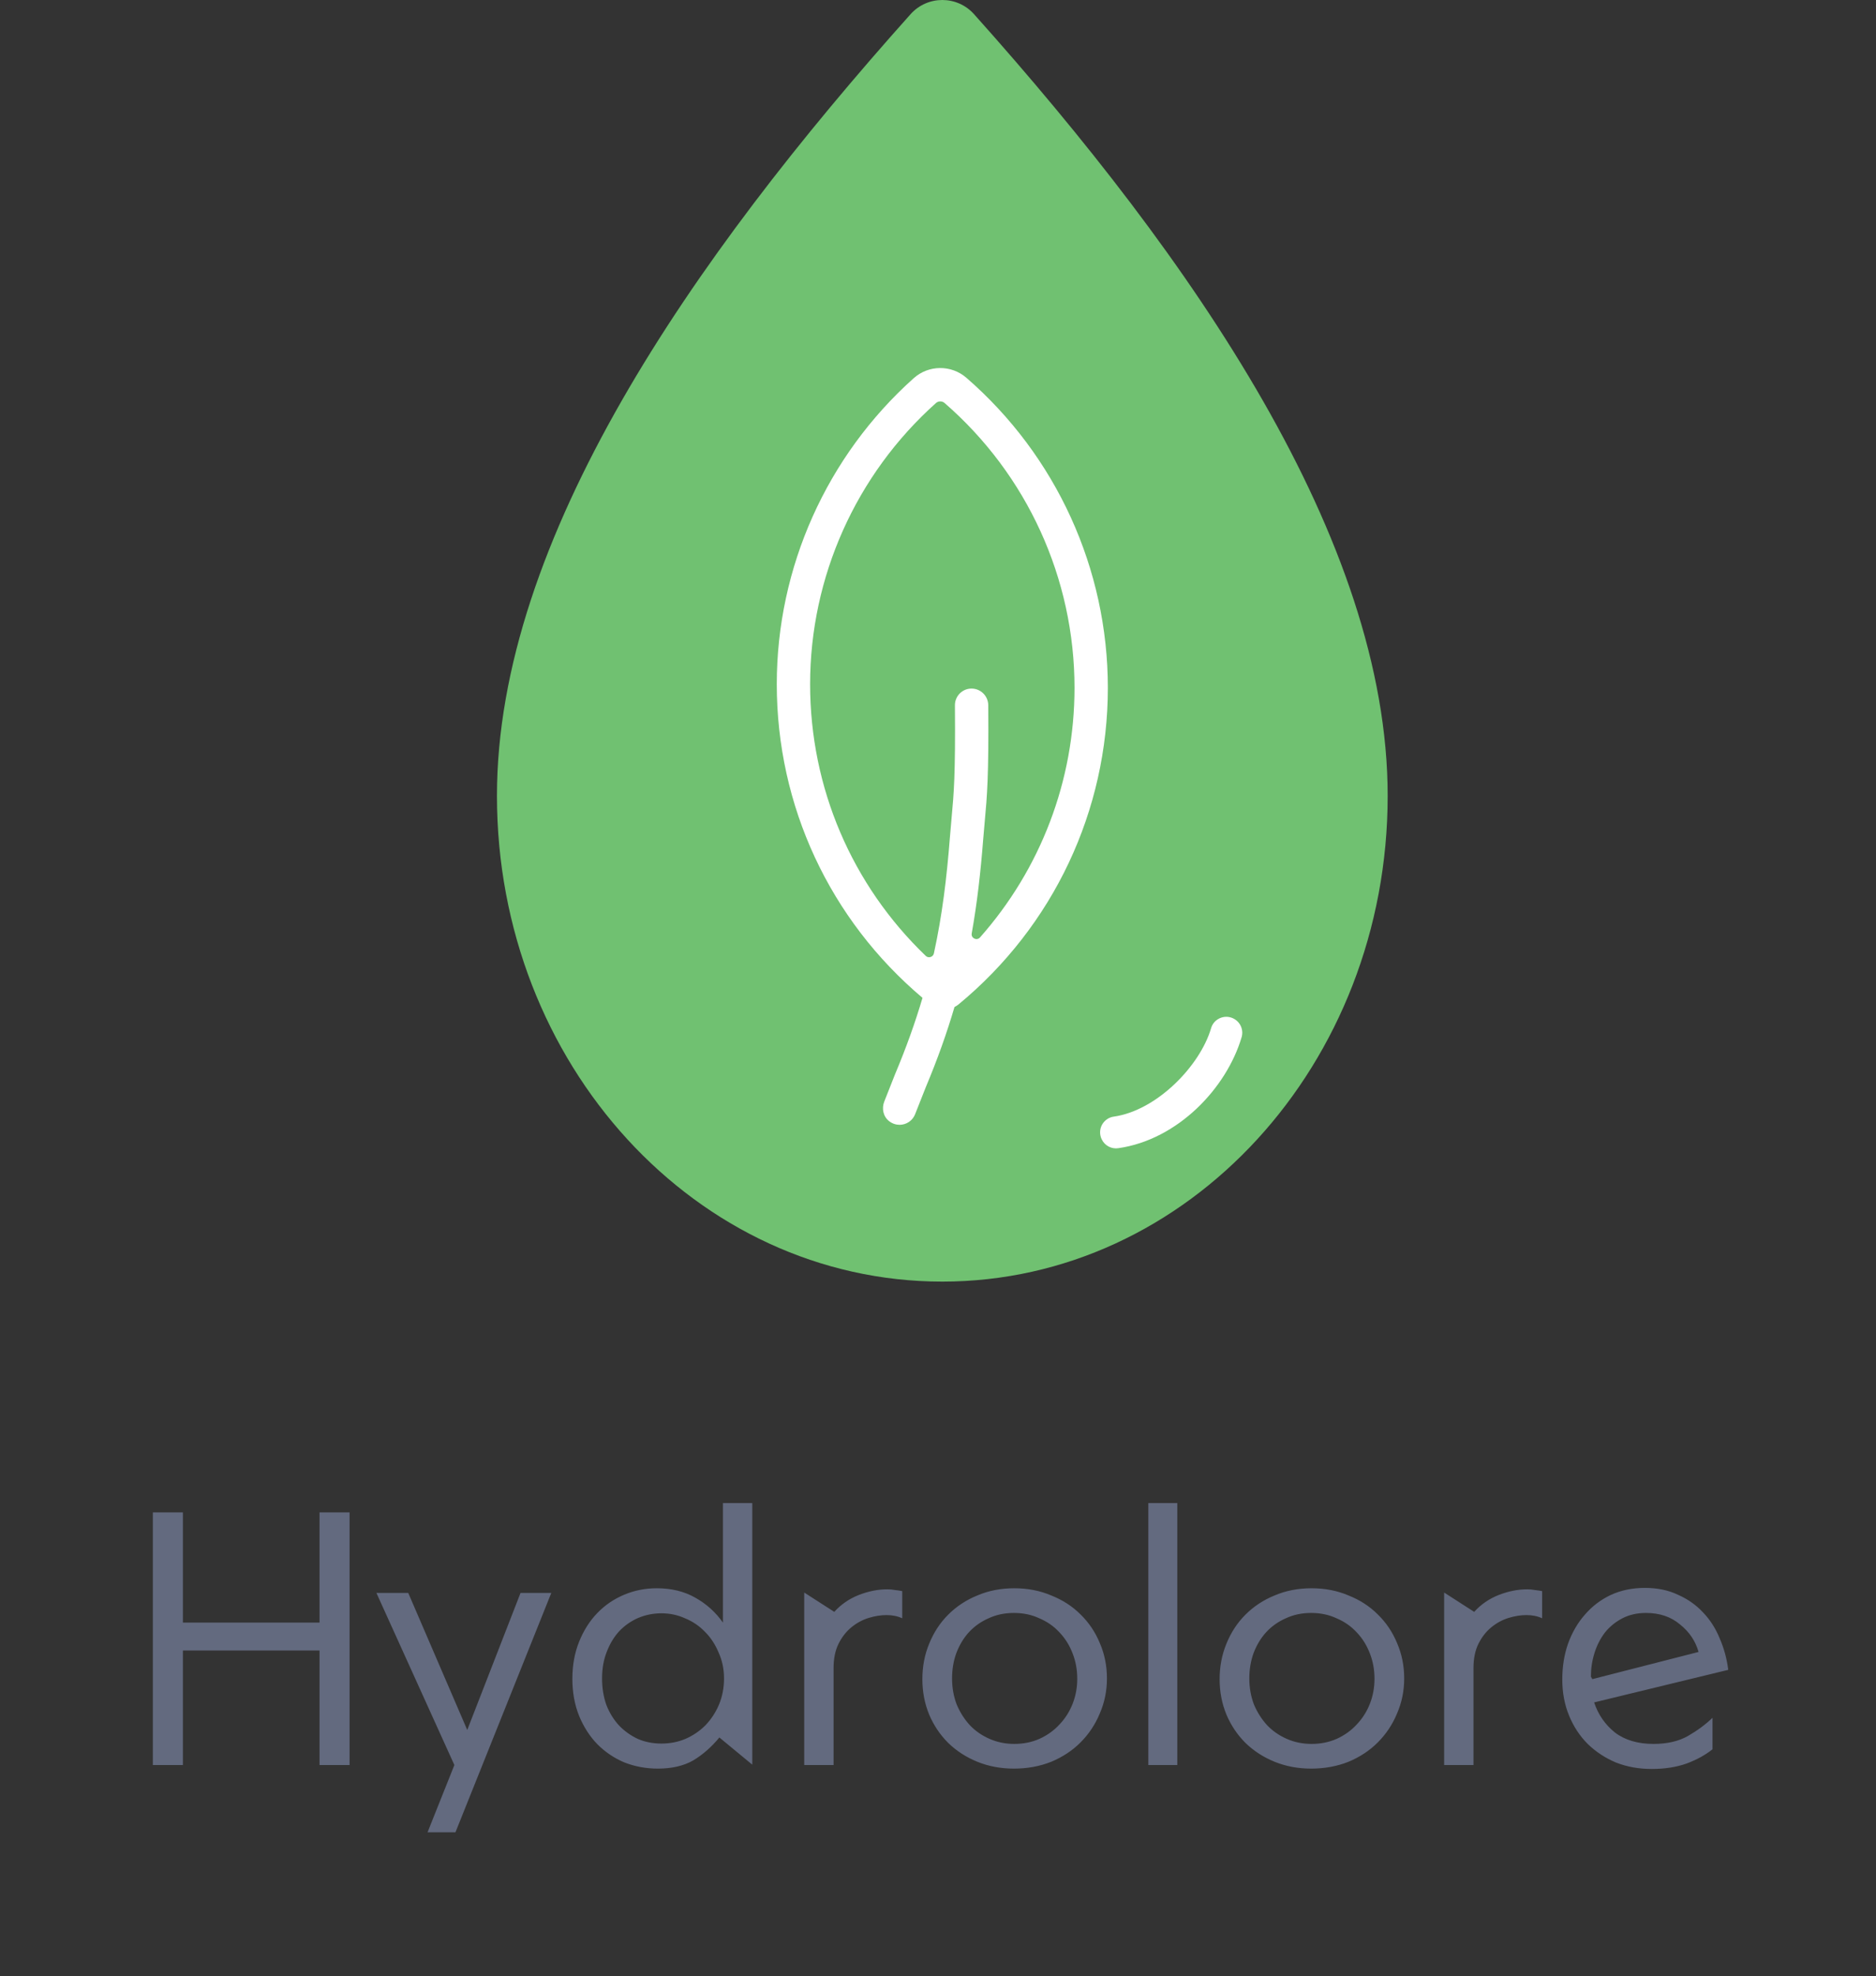
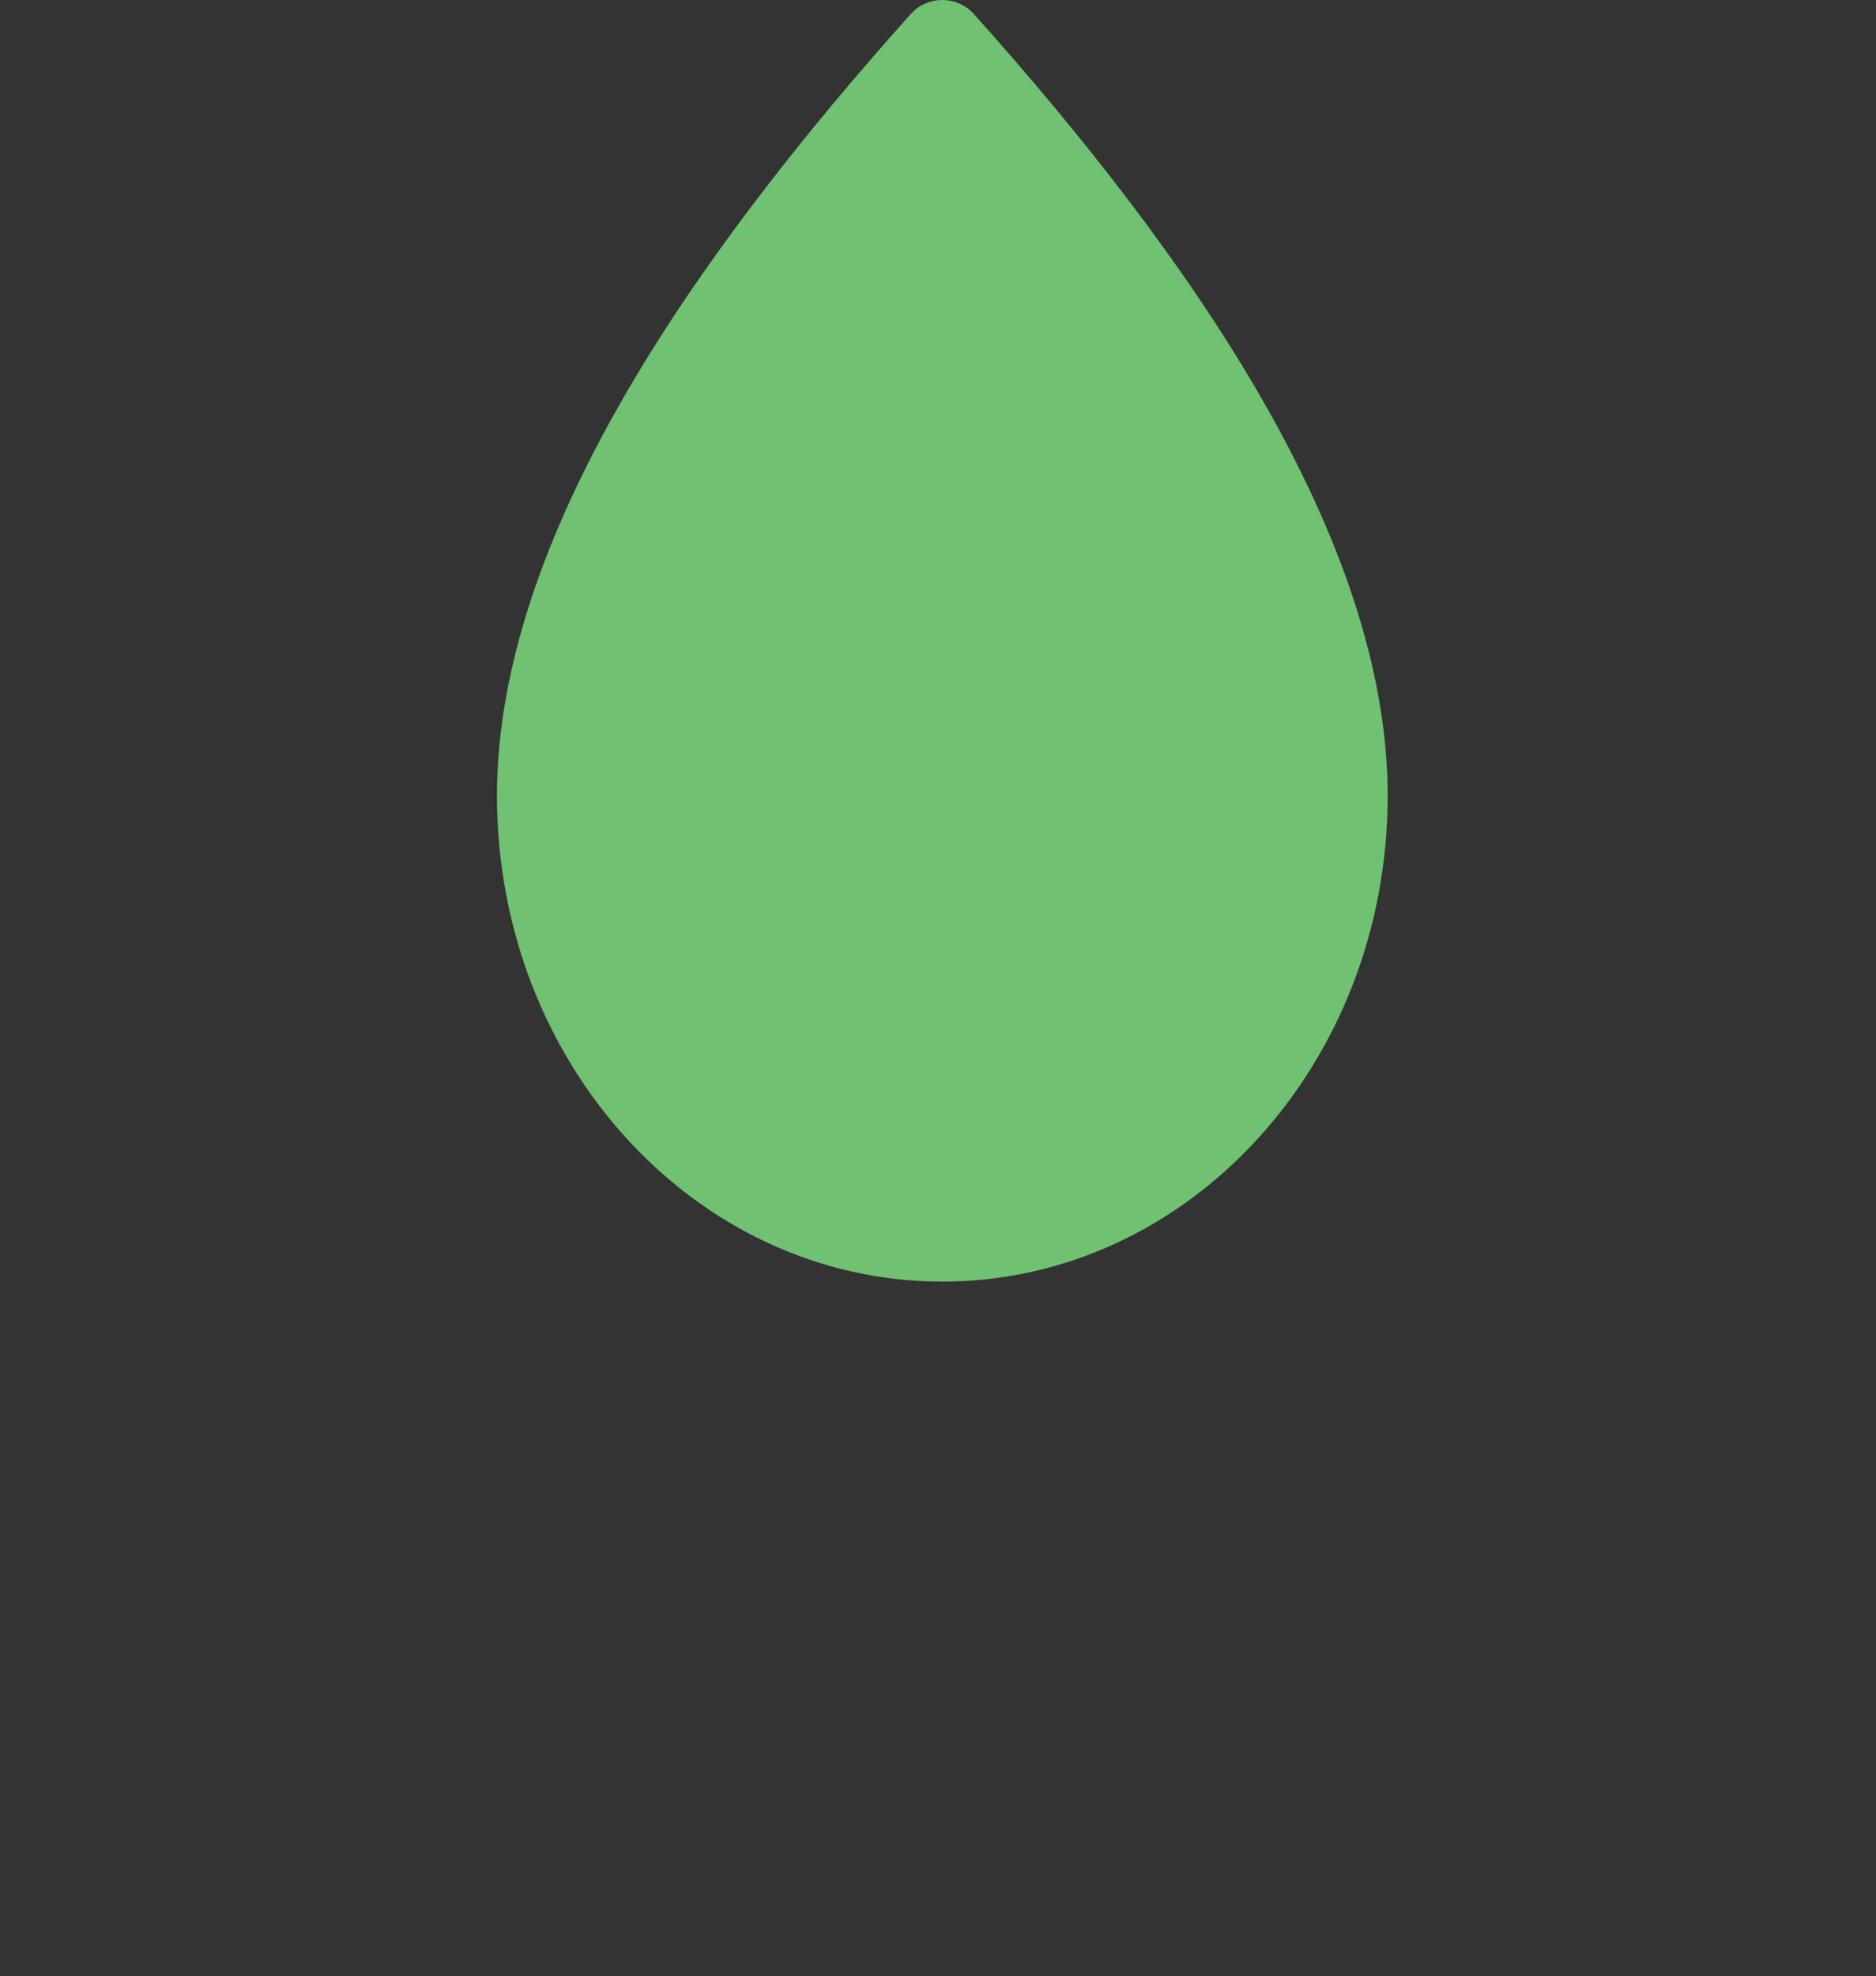
<svg xmlns="http://www.w3.org/2000/svg" width="151" height="159" viewBox="0 0 151 159" fill="none">
  <rect x="0" y="0" width="151" height="159" fill="#333333" stroke="none" />
  <path d="M78.401 1.141C77.04 -0.38 74.654 -0.38 73.293 1.141C55.685 20.818 40 43.422 40 64.027C40 85.624 56.06 103.107 75.847 103.107C95.633 103.107 111.694 85.623 111.694 64.027C111.694 43.423 96.01 20.82 78.401 1.141Z" fill="#70C171" />
-   <path d="M88.699 90.494C88.9 90.128 89.263 89.88 89.67 89.831C93.105 89.334 96.58 85.772 97.478 82.731C97.569 82.402 97.788 82.126 98.09 81.963C98.385 81.799 98.741 81.759 99.063 81.855C99.391 81.953 99.667 82.172 99.831 82.467C99.995 82.768 100.035 83.118 99.938 83.446C98.718 87.565 94.789 91.684 90.029 92.372C89.474 92.463 88.925 92.175 88.68 91.666C88.496 91.294 88.505 90.853 88.699 90.494Z" fill="white" />
-   <path d="M78.879 75.42C78.623 75.709 78.146 75.478 78.214 75.098C78.657 72.608 78.932 70.146 79.133 67.582C79.179 66.99 79.225 66.492 79.268 66.022C79.448 64.059 79.591 62.507 79.545 56.734C79.539 55.995 78.938 55.396 78.198 55.396C77.456 55.396 76.856 56.004 76.862 56.746C76.907 62.393 76.777 63.813 76.596 65.776C76.552 66.257 76.506 66.767 76.458 67.372C76.203 70.629 75.841 73.626 75.169 76.705C75.104 77 74.734 77.115 74.516 76.906C68.569 71.2 65.206 63.377 65.206 55.044C65.206 46.42 68.899 38.176 75.337 32.424C75.434 32.337 75.559 32.294 75.683 32.294C75.806 32.294 75.93 32.336 76.026 32.419C82.674 38.188 86.488 46.54 86.488 55.334C86.488 62.812 83.758 69.913 78.879 75.42ZM77.785 30.393C76.569 29.338 74.749 29.35 73.549 30.423C66.542 36.683 62.523 45.657 62.523 55.044C62.523 64.834 66.787 73.981 74.25 80.276C74.252 80.278 74.253 80.28 74.252 80.282C73.675 82.233 72.953 84.263 72.032 86.453L71.174 88.625C70.954 89.181 71.094 89.838 71.567 90.201C71.829 90.402 72.122 90.493 72.408 90.493C72.942 90.493 73.448 90.172 73.656 89.645L74.517 87.466C75.472 85.194 76.225 83.066 76.827 81.017C76.827 81.016 76.828 81.015 76.829 81.014C76.941 80.958 77.049 80.892 77.148 80.811C84.789 74.51 89.171 65.223 89.171 55.334C89.171 45.762 85.02 36.671 77.785 30.393" fill="white" />
-   <path d="M12.303 121.674H14.722V130.542H25.719V121.674H28.138V142H25.719V132.787H14.722V142H12.303V121.674ZM30.297 128.152H32.859L37.609 139.179L41.899 128.152H44.375L36.659 147.413H34.413L36.573 142L30.297 128.152ZM57.903 139.783C57.269 140.551 56.569 141.165 55.801 141.626C55.033 142.067 54.083 142.288 52.951 142.288C52.01 142.288 51.118 142.125 50.273 141.798C49.448 141.453 48.719 140.964 48.085 140.33C47.471 139.697 46.982 138.939 46.617 138.056C46.252 137.154 46.07 136.156 46.07 135.062C46.07 133.968 46.252 132.97 46.617 132.067C46.982 131.165 47.471 130.398 48.085 129.764C48.7 129.131 49.419 128.641 50.245 128.296C51.07 127.95 51.943 127.778 52.864 127.778C54.035 127.778 55.062 128.027 55.945 128.526C56.847 129.025 57.596 129.697 58.191 130.542V120.926H60.551V141.971L57.903 139.783ZM48.46 135.033C48.46 135.801 48.575 136.511 48.805 137.163C49.055 137.797 49.391 138.344 49.813 138.804C50.254 139.265 50.763 139.63 51.339 139.898C51.914 140.148 52.548 140.273 53.239 140.273C53.93 140.273 54.573 140.148 55.168 139.898C55.782 139.63 56.319 139.265 56.78 138.804C57.241 138.324 57.605 137.768 57.874 137.134C58.143 136.482 58.277 135.781 58.277 135.033C58.277 134.284 58.133 133.593 57.845 132.96C57.577 132.307 57.212 131.751 56.751 131.29C56.291 130.81 55.753 130.446 55.139 130.196C54.544 129.927 53.91 129.793 53.239 129.793C52.586 129.793 51.962 129.918 51.367 130.167C50.792 130.417 50.283 130.772 49.842 131.233C49.419 131.693 49.083 132.25 48.834 132.902C48.584 133.536 48.46 134.246 48.46 135.033ZM72.621 130.196C72.257 130.023 71.834 129.937 71.354 129.937C70.894 129.937 70.414 130.014 69.915 130.167C69.416 130.321 68.955 130.57 68.533 130.916C68.111 131.261 67.765 131.703 67.497 132.24C67.228 132.778 67.094 133.43 67.094 134.198V142H64.733V128.123L67.151 129.678C67.689 129.083 68.341 128.632 69.109 128.325C69.896 128.018 70.663 127.864 71.412 127.864C71.642 127.864 71.853 127.883 72.045 127.922C72.237 127.941 72.429 127.97 72.621 128.008V130.196ZM89.098 135.033C89.098 136.031 88.906 136.971 88.522 137.854C88.157 138.737 87.639 139.514 86.967 140.186C86.315 140.839 85.528 141.357 84.607 141.741C83.685 142.106 82.687 142.288 81.612 142.288C80.557 142.288 79.578 142.106 78.676 141.741C77.774 141.376 76.987 140.868 76.315 140.215C75.662 139.562 75.154 138.804 74.789 137.941C74.424 137.058 74.242 136.108 74.242 135.09C74.242 134.073 74.424 133.123 74.789 132.24C75.154 131.338 75.662 130.561 76.315 129.908C76.987 129.236 77.774 128.718 78.676 128.354C79.578 127.97 80.566 127.778 81.641 127.778C82.716 127.778 83.704 127.97 84.607 128.354C85.528 128.718 86.315 129.227 86.967 129.879C87.639 130.532 88.157 131.3 88.522 132.183C88.906 133.066 89.098 134.016 89.098 135.033ZM86.708 135.062C86.708 134.332 86.584 133.651 86.334 133.018C86.085 132.365 85.729 131.799 85.269 131.319C84.827 130.839 84.29 130.465 83.656 130.196C83.042 129.908 82.361 129.764 81.612 129.764C80.864 129.764 80.183 129.908 79.568 130.196C78.954 130.465 78.426 130.839 77.985 131.319C77.563 131.78 77.227 132.336 76.977 132.989C76.747 133.622 76.632 134.303 76.632 135.033C76.632 135.781 76.757 136.482 77.006 137.134C77.275 137.768 77.63 138.324 78.071 138.804C78.513 139.265 79.04 139.63 79.655 139.898C80.269 140.167 80.931 140.301 81.641 140.301C82.371 140.301 83.042 140.167 83.656 139.898C84.29 139.61 84.827 139.227 85.269 138.747C85.729 138.267 86.085 137.71 86.334 137.077C86.584 136.444 86.708 135.772 86.708 135.062ZM94.761 142H92.429V120.926H94.761V142ZM113.024 135.033C113.024 136.031 112.832 136.971 112.448 137.854C112.083 138.737 111.565 139.514 110.893 140.186C110.241 140.839 109.454 141.357 108.533 141.741C107.611 142.106 106.613 142.288 105.538 142.288C104.483 142.288 103.504 142.106 102.602 141.741C101.7 141.376 100.913 140.868 100.241 140.215C99.589 139.562 99.08 138.804 98.715 137.941C98.351 137.058 98.168 136.108 98.168 135.09C98.168 134.073 98.351 133.123 98.715 132.24C99.08 131.338 99.589 130.561 100.241 129.908C100.913 129.236 101.7 128.718 102.602 128.354C103.504 127.97 104.492 127.778 105.567 127.778C106.642 127.778 107.631 127.97 108.533 128.354C109.454 128.718 110.241 129.227 110.893 129.879C111.565 130.532 112.083 131.3 112.448 132.183C112.832 133.066 113.024 134.016 113.024 135.033ZM110.634 135.062C110.634 134.332 110.51 133.651 110.26 133.018C110.011 132.365 109.655 131.799 109.195 131.319C108.753 130.839 108.216 130.465 107.583 130.196C106.968 129.908 106.287 129.764 105.538 129.764C104.79 129.764 104.109 129.908 103.494 130.196C102.88 130.465 102.352 130.839 101.911 131.319C101.489 131.78 101.153 132.336 100.903 132.989C100.673 133.622 100.558 134.303 100.558 135.033C100.558 135.781 100.683 136.482 100.932 137.134C101.201 137.768 101.556 138.324 101.997 138.804C102.439 139.265 102.967 139.63 103.581 139.898C104.195 140.167 104.857 140.301 105.567 140.301C106.297 140.301 106.968 140.167 107.583 139.898C108.216 139.61 108.753 139.227 109.195 138.747C109.655 138.267 110.011 137.71 110.26 137.077C110.51 136.444 110.634 135.772 110.634 135.062ZM124.128 130.196C123.764 130.023 123.341 129.937 122.862 129.937C122.401 129.937 121.921 130.014 121.422 130.167C120.923 130.321 120.462 130.57 120.04 130.916C119.618 131.261 119.272 131.703 119.004 132.24C118.735 132.778 118.601 133.43 118.601 134.198V142H116.24V128.123L118.658 129.678C119.196 129.083 119.848 128.632 120.616 128.325C121.403 128.018 122.171 127.864 122.919 127.864C123.149 127.864 123.361 127.883 123.552 127.922C123.744 127.941 123.936 127.97 124.128 128.008V130.196ZM133.091 140.301C134.185 140.301 135.106 140.09 135.855 139.668C136.622 139.227 137.284 138.737 137.841 138.2V140.733C137.265 141.194 136.565 141.578 135.739 141.885C134.914 142.173 133.983 142.317 132.947 142.317C131.91 142.317 130.951 142.144 130.068 141.798C129.204 141.434 128.446 140.935 127.793 140.301C127.16 139.668 126.661 138.91 126.296 138.027C125.932 137.144 125.749 136.175 125.749 135.119C125.749 134.083 125.903 133.123 126.21 132.24C126.536 131.338 126.987 130.561 127.563 129.908C128.139 129.236 128.83 128.709 129.636 128.325C130.461 127.941 131.383 127.749 132.4 127.749C133.398 127.749 134.281 127.931 135.048 128.296C135.835 128.641 136.507 129.112 137.064 129.707C137.64 130.302 138.091 131.002 138.417 131.808C138.762 132.595 138.993 133.44 139.108 134.342L128.312 136.962C128.638 137.941 129.195 138.747 129.981 139.38C130.788 139.994 131.824 140.301 133.091 140.301ZM128.168 135.09L136.718 132.902C136.469 132.019 135.97 131.281 135.221 130.686C134.492 130.071 133.58 129.764 132.486 129.764C131.776 129.764 131.143 129.908 130.586 130.196C130.029 130.484 129.559 130.868 129.175 131.348C128.811 131.828 128.532 132.375 128.34 132.989C128.148 133.603 128.053 134.236 128.053 134.889L128.168 135.09Z" fill="#636A7F" />
</svg>